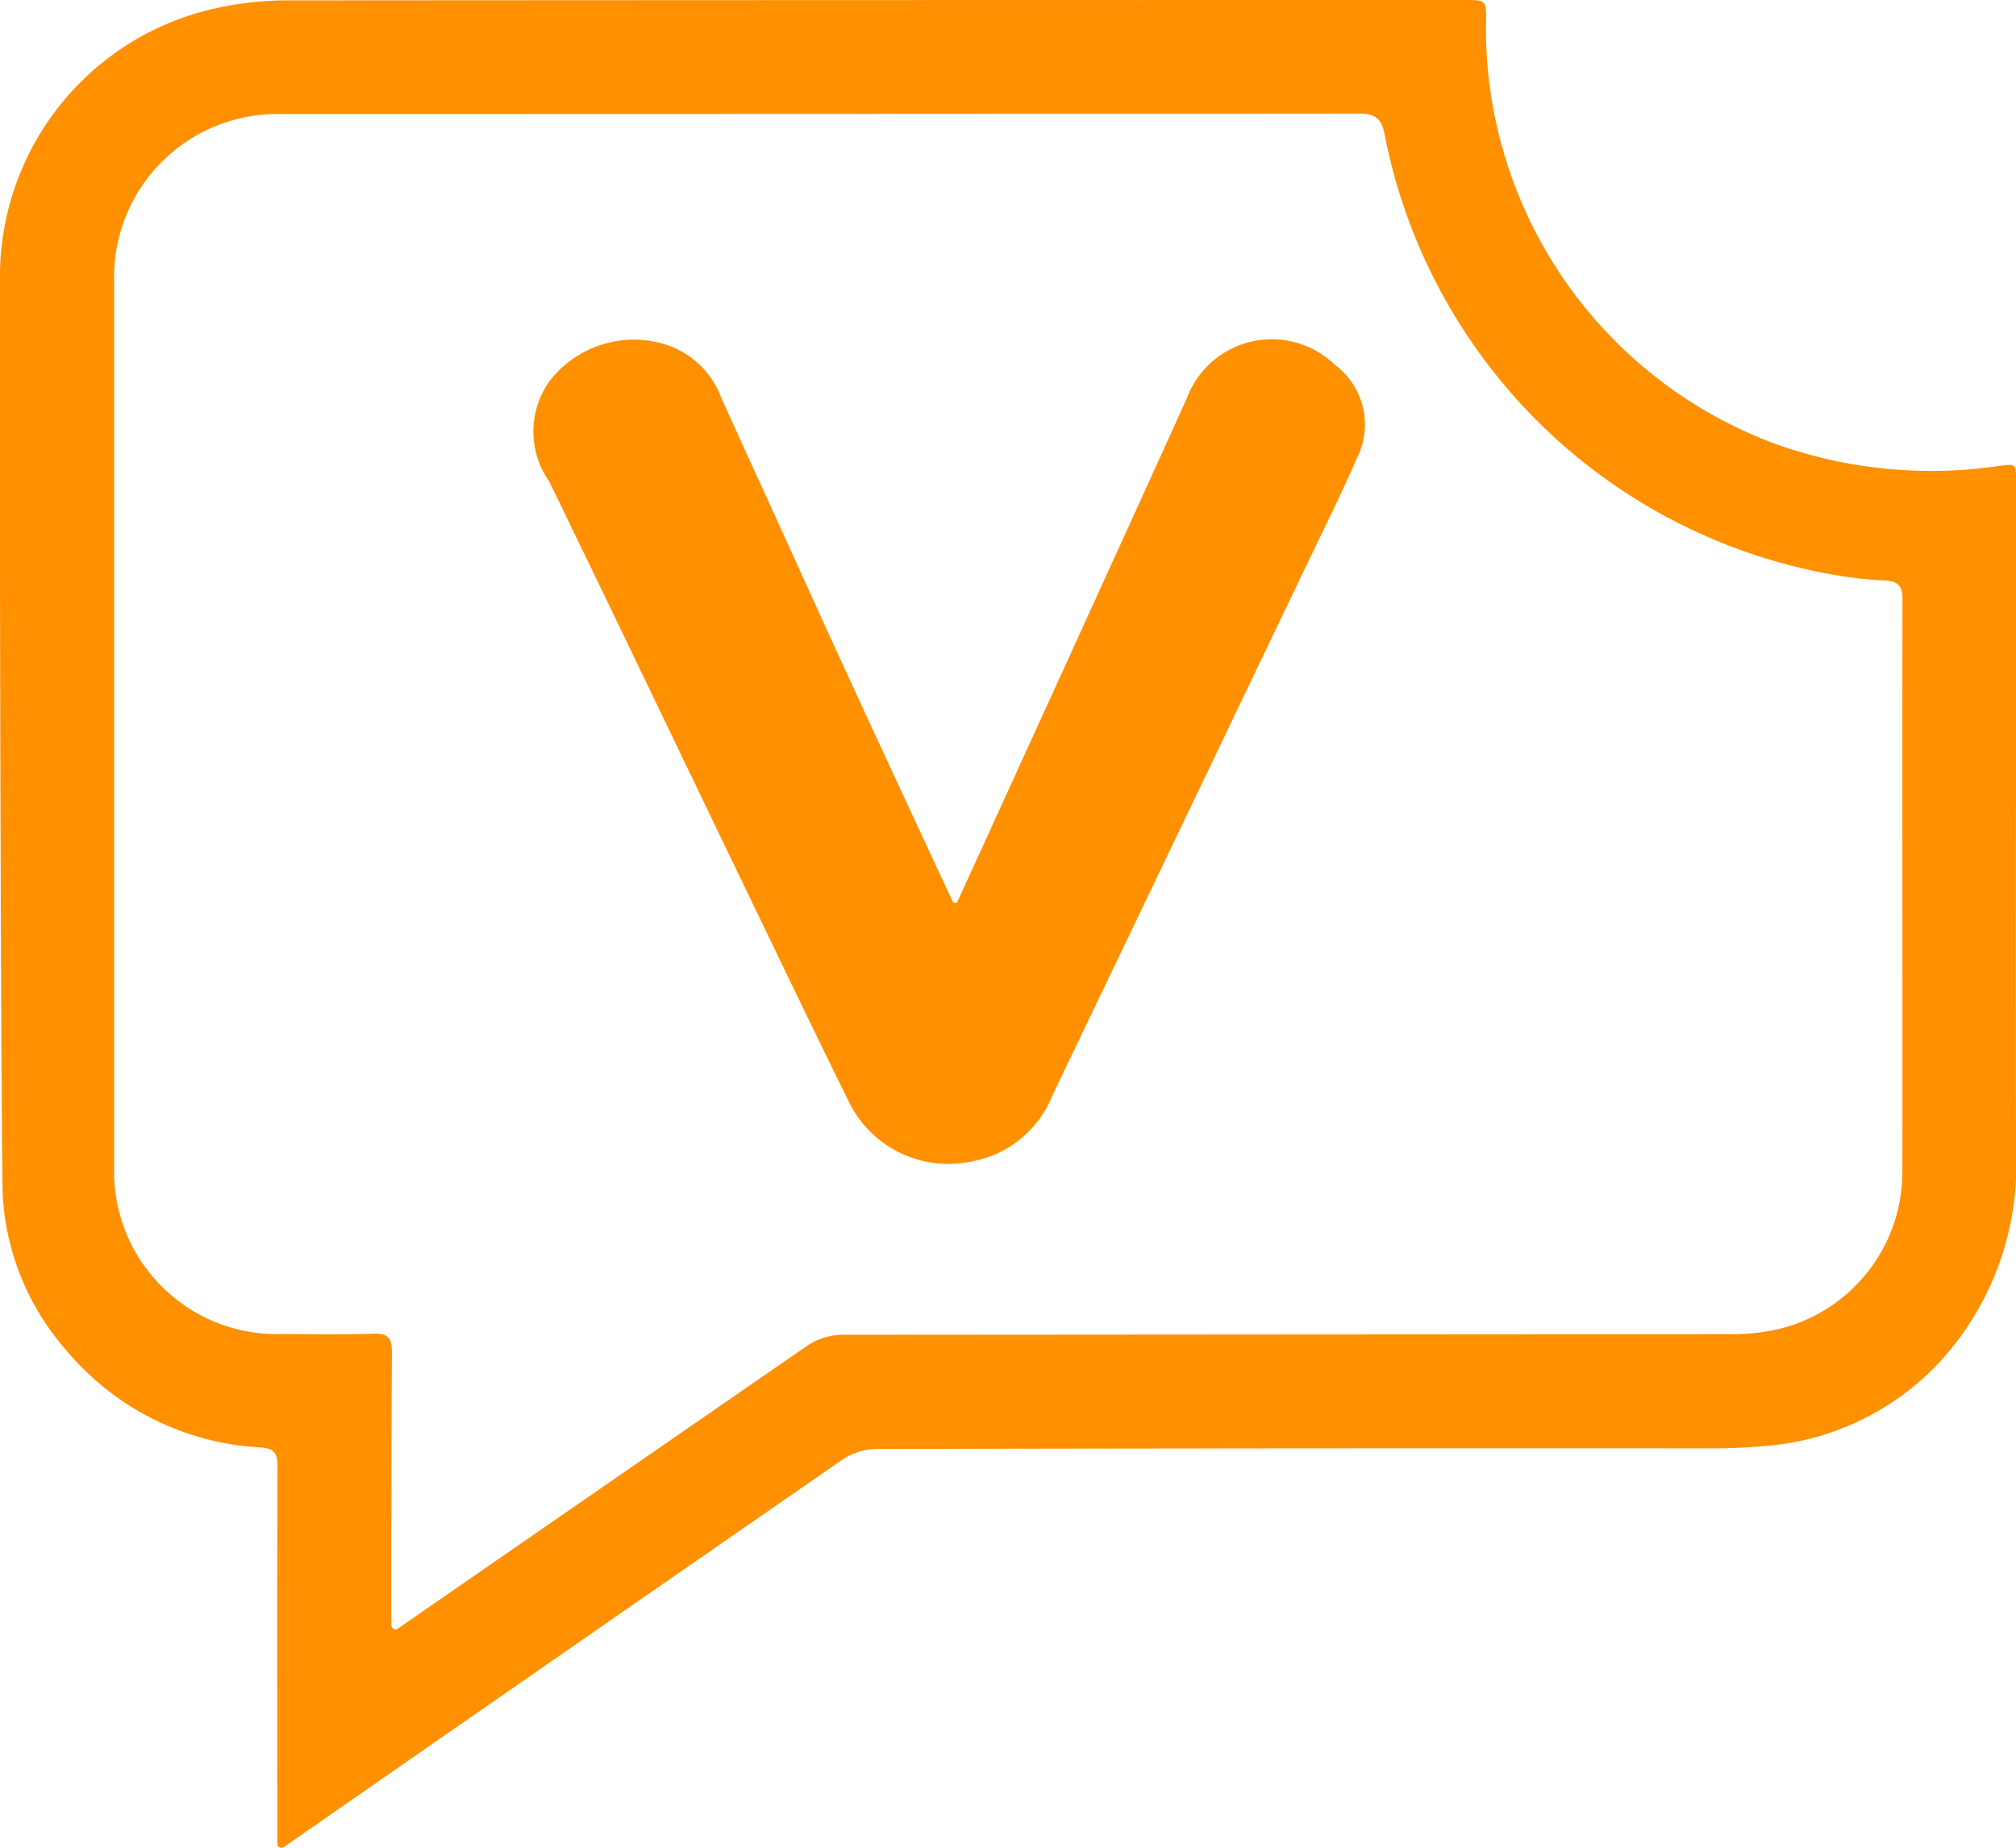
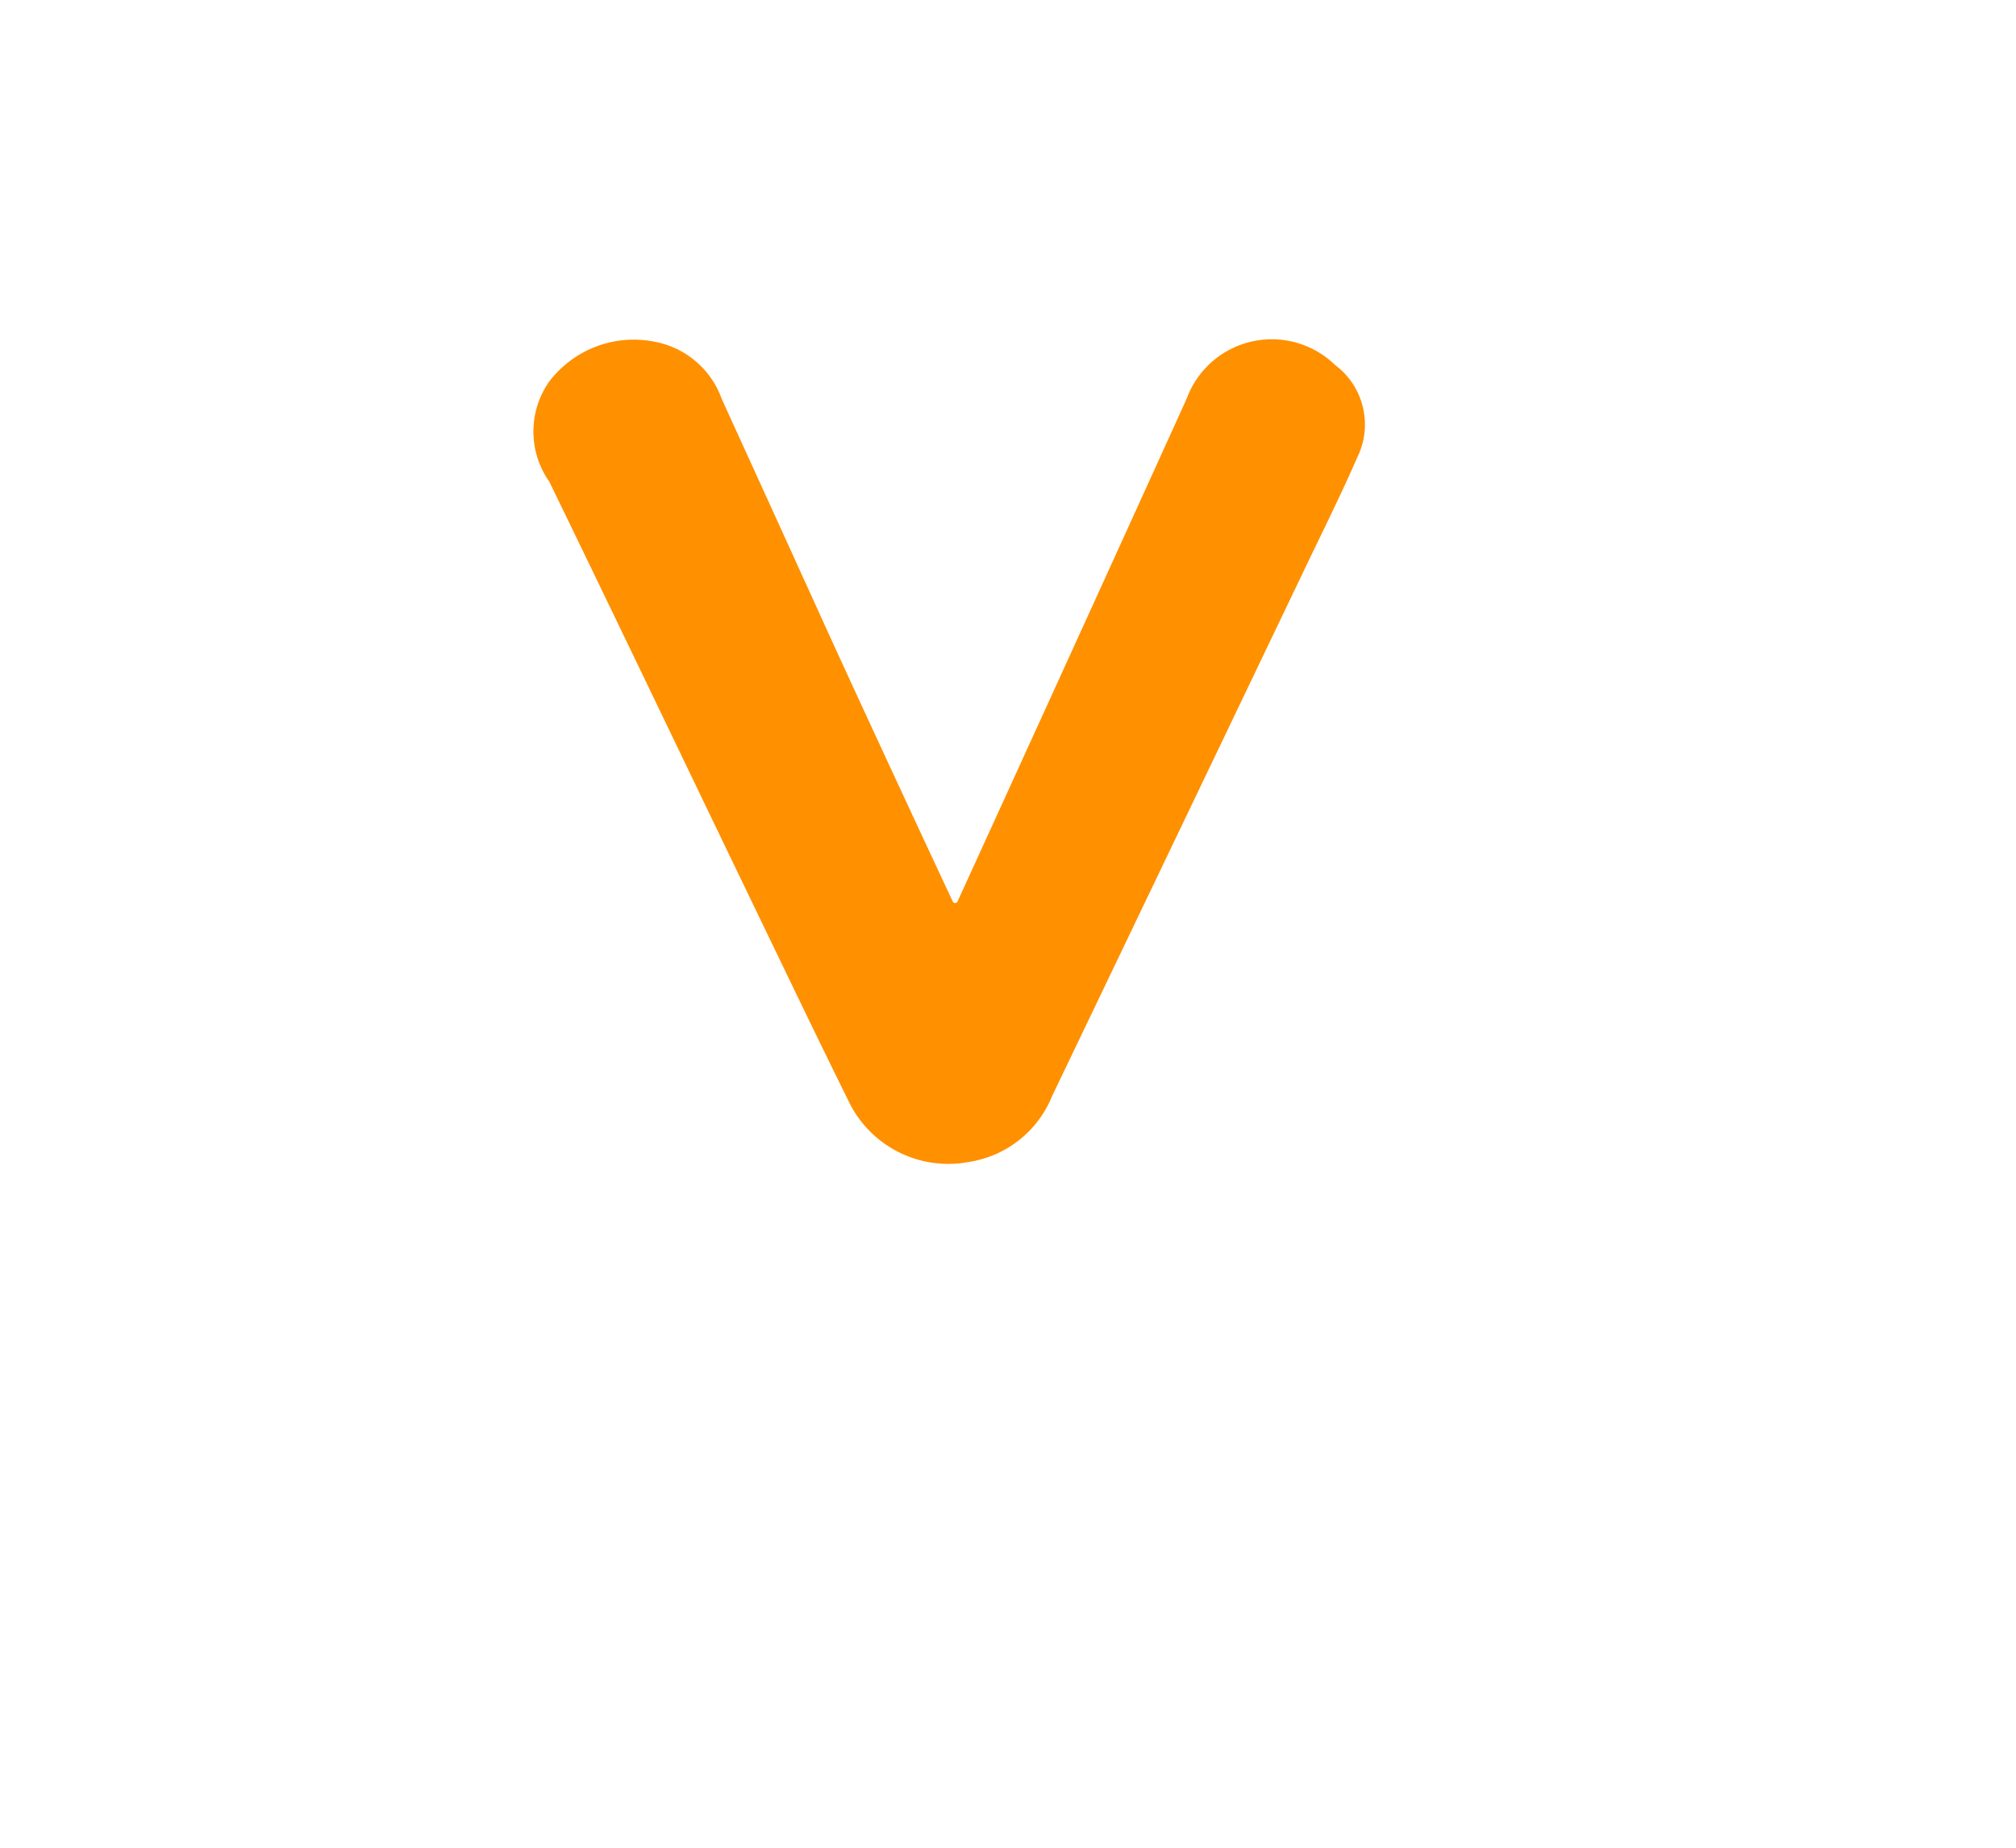
<svg xmlns="http://www.w3.org/2000/svg" viewBox="0 0 57.462 52.672" width="57.462" height="52.672">
  <defs>
    <style>
      .cls-1 {
        fill: #ff9000;
      }
    </style>
  </defs>
  <g id="Layer_2" data-name="Layer 2">
    <g id="Layer_2-2" data-name="Layer 2">
      <g>
-         <path class="cls-1" d="M57.462,13.74c0-.54,0-.522-.517-.453a13.161,13.161,0,0,1-6.322-.626A12.632,12.632,0,0,1,42.355.62c.017-.62,0-.62-.609-.62Q24.934,0,8.122.011a9.434,9.434,0,0,0-2,.23A7.835,7.835,0,0,0,0,8.05c-.017,7.958.035,25.344.081,26.074a7.306,7.306,0,0,0,1.8,4.358,7.736,7.736,0,0,0,5.541,2.779c.459.034.488.229.488.585-.012,3-.006,6-.006,8.992v1.717a.117.117,0,0,0,.184.1C9.543,51.644,19.2,44.935,24.027,41.6a1.76,1.76,0,0,1,.947-.293q11.939-.025,23.869-.017c.5,0,1.016-.028,1.522-.074a7.58,7.58,0,0,0,5.477-3.061,8.285,8.285,0,0,0,1.62-5.305q-.009-5.418,0-10.835ZM54.223,33.366a4.608,4.608,0,0,1-3.537,4.524,5.79,5.79,0,0,1-1.332.144q-12.678.008-25.356.017a1.833,1.833,0,0,0-.987.31C19.6,40.715,12.562,45.58,11.338,46.428a.118.118,0,0,1-.184-.1c0-1.059,0-5.621.017-7.769,0-.408-.1-.557-.528-.54-.884.035-1.769.012-2.653.012a4.638,4.638,0,0,1-4.737-4.76V8.01A4.651,4.651,0,0,1,7.99,3.25q15.374,0,30.748-.012c.476,0,.643.155.729.6A15.812,15.812,0,0,0,52.116,16.358a11.552,11.552,0,0,0,1.6.19c.4.017.511.166.511.545C54.217,19.476,54.229,30.322,54.223,33.366Z" />
        <path class="cls-1" d="M38.686,13.04c-.477,1.091-1.011,2.159-1.527,3.238q-3.583,7.485-7.172,14.969a3.058,3.058,0,0,1-2.371,1.877,3.152,3.152,0,0,1-3.44-1.757c-.9-1.82-1.78-3.657-2.664-5.489-1.952-4.048-3.893-8.107-5.856-12.149a2.477,2.477,0,0,1,0-2.854A3.028,3.028,0,0,1,18.7,9.75a2.52,2.52,0,0,1,1.872,1.624q1.412,3.093,2.819,6.19C24.45,19.9,26.733,24.8,27.157,25.7a.074.074,0,0,0,.135,0c.568-1.242,4.591-10.05,6.536-14.346a2.584,2.584,0,0,1,4.221-.953A2.12,2.12,0,0,1,38.686,13.04Z" />
      </g>
    </g>
  </g>
</svg>